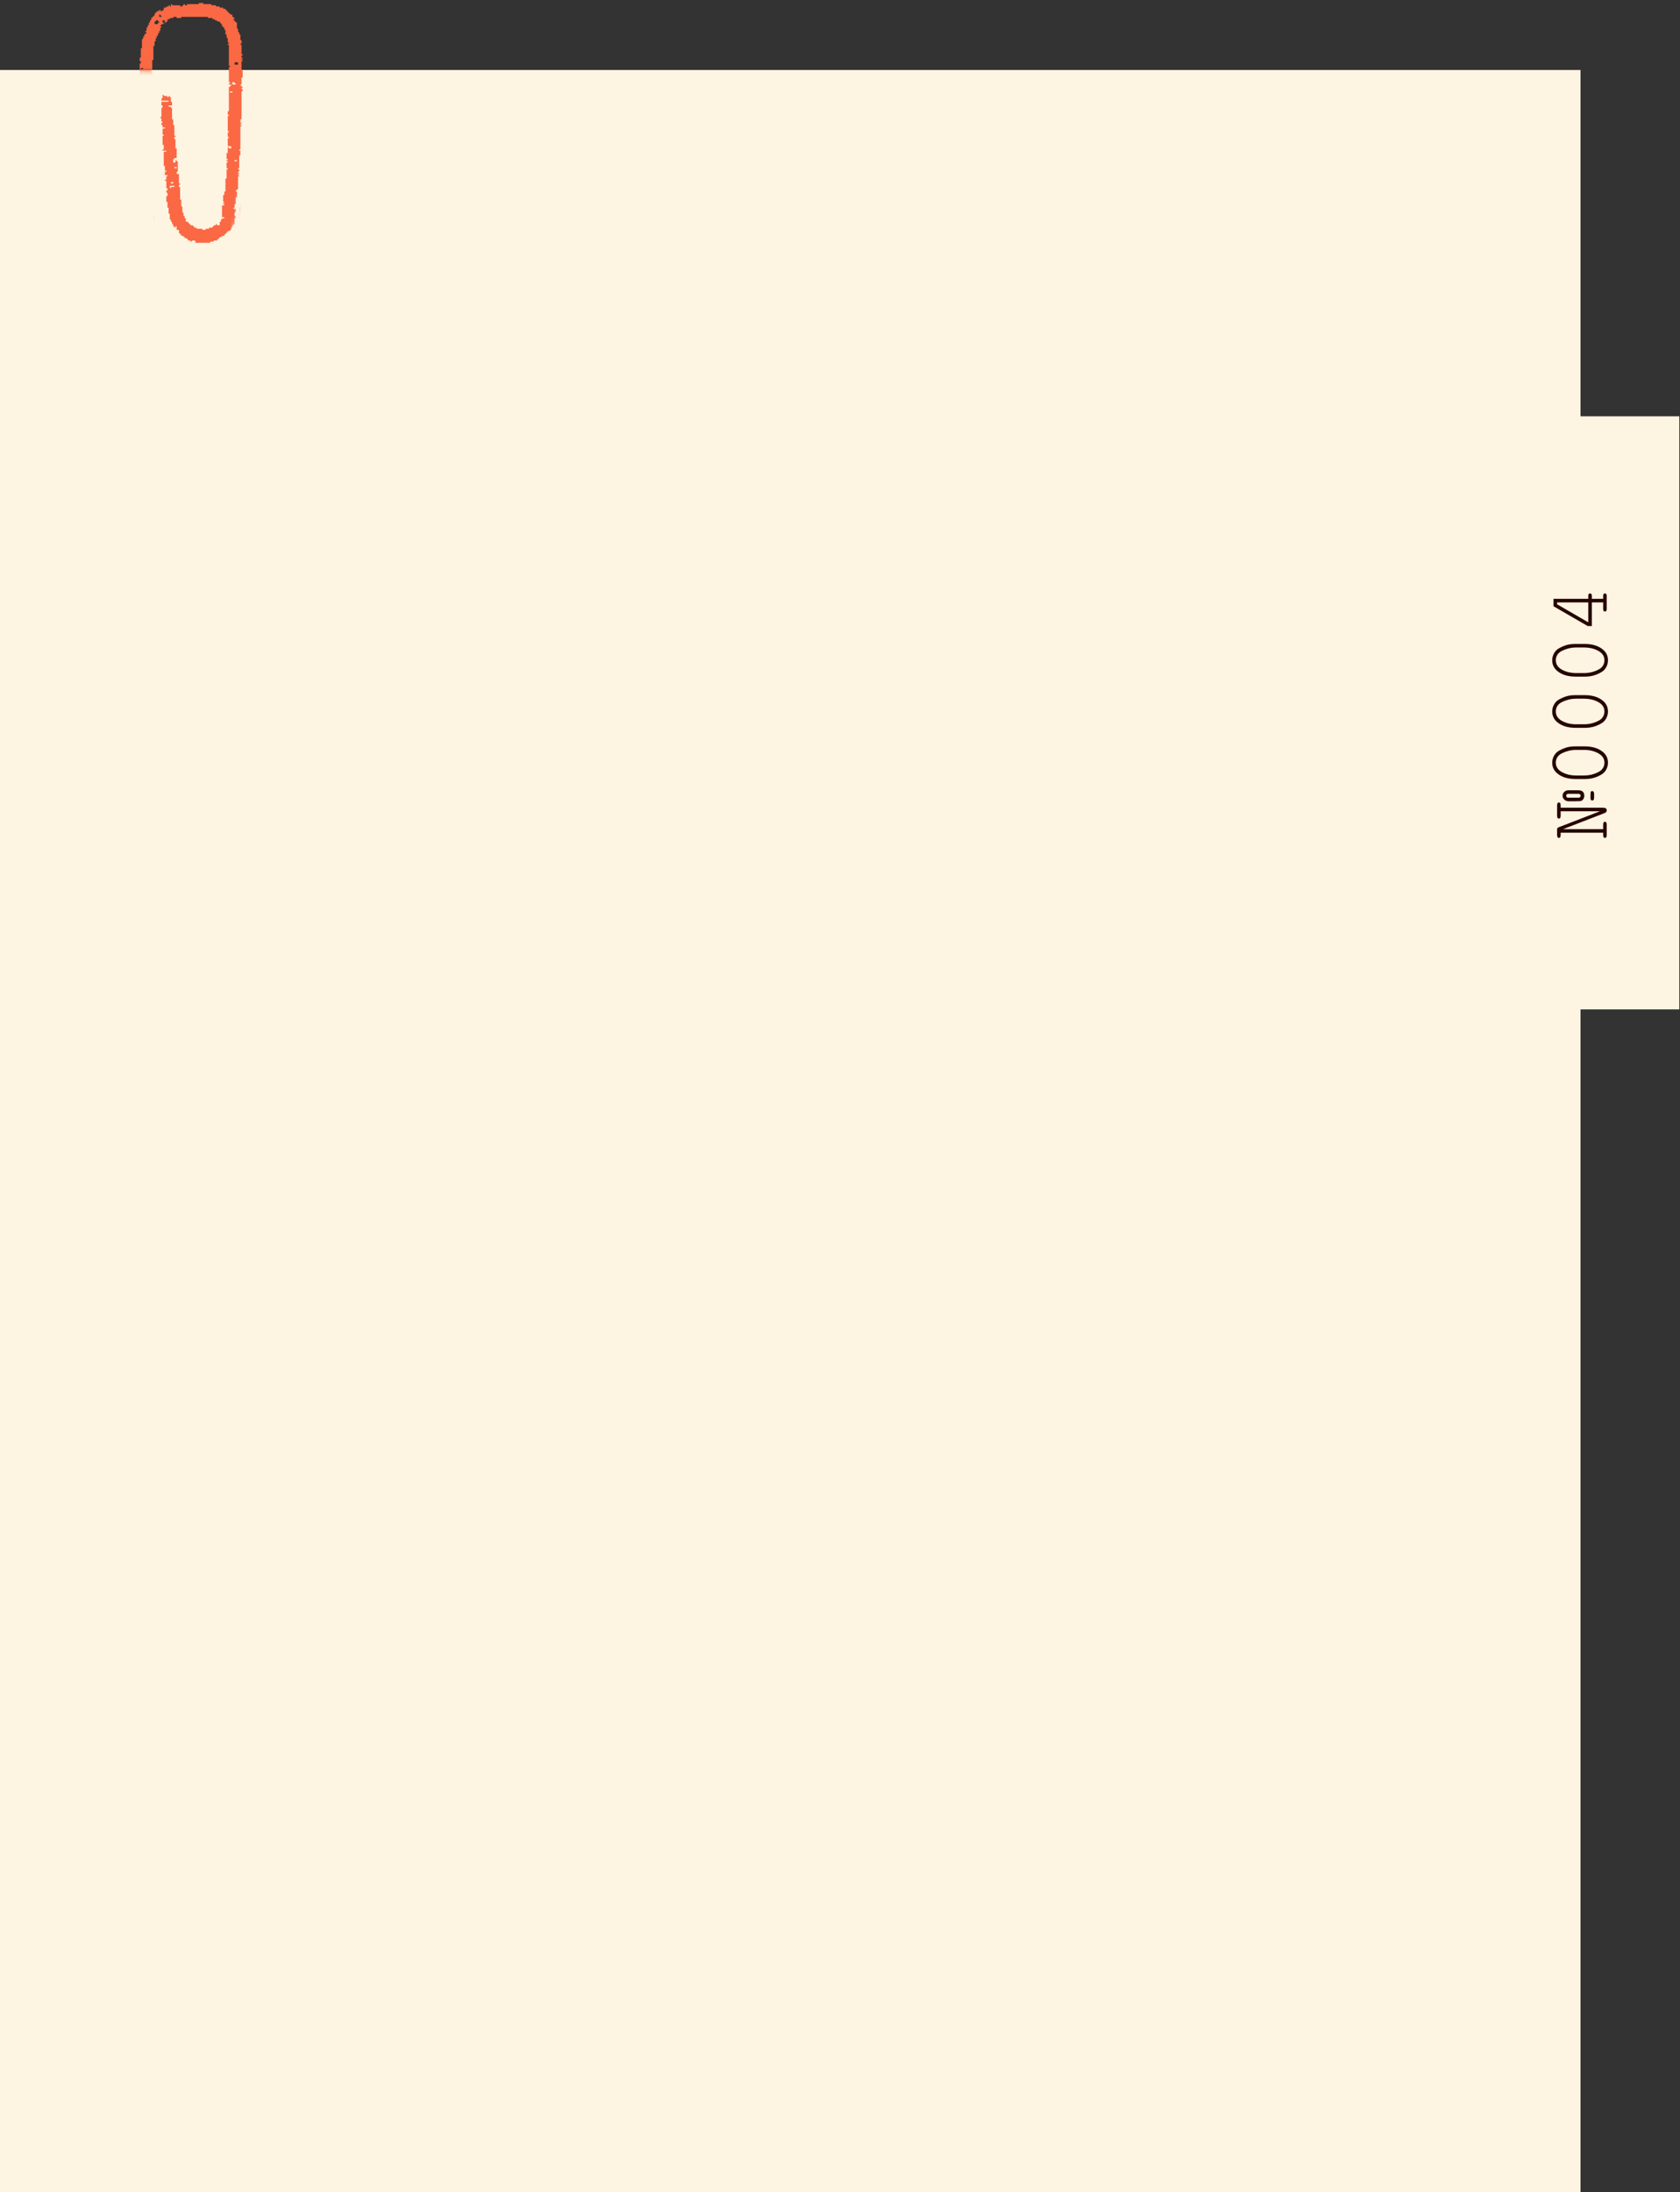
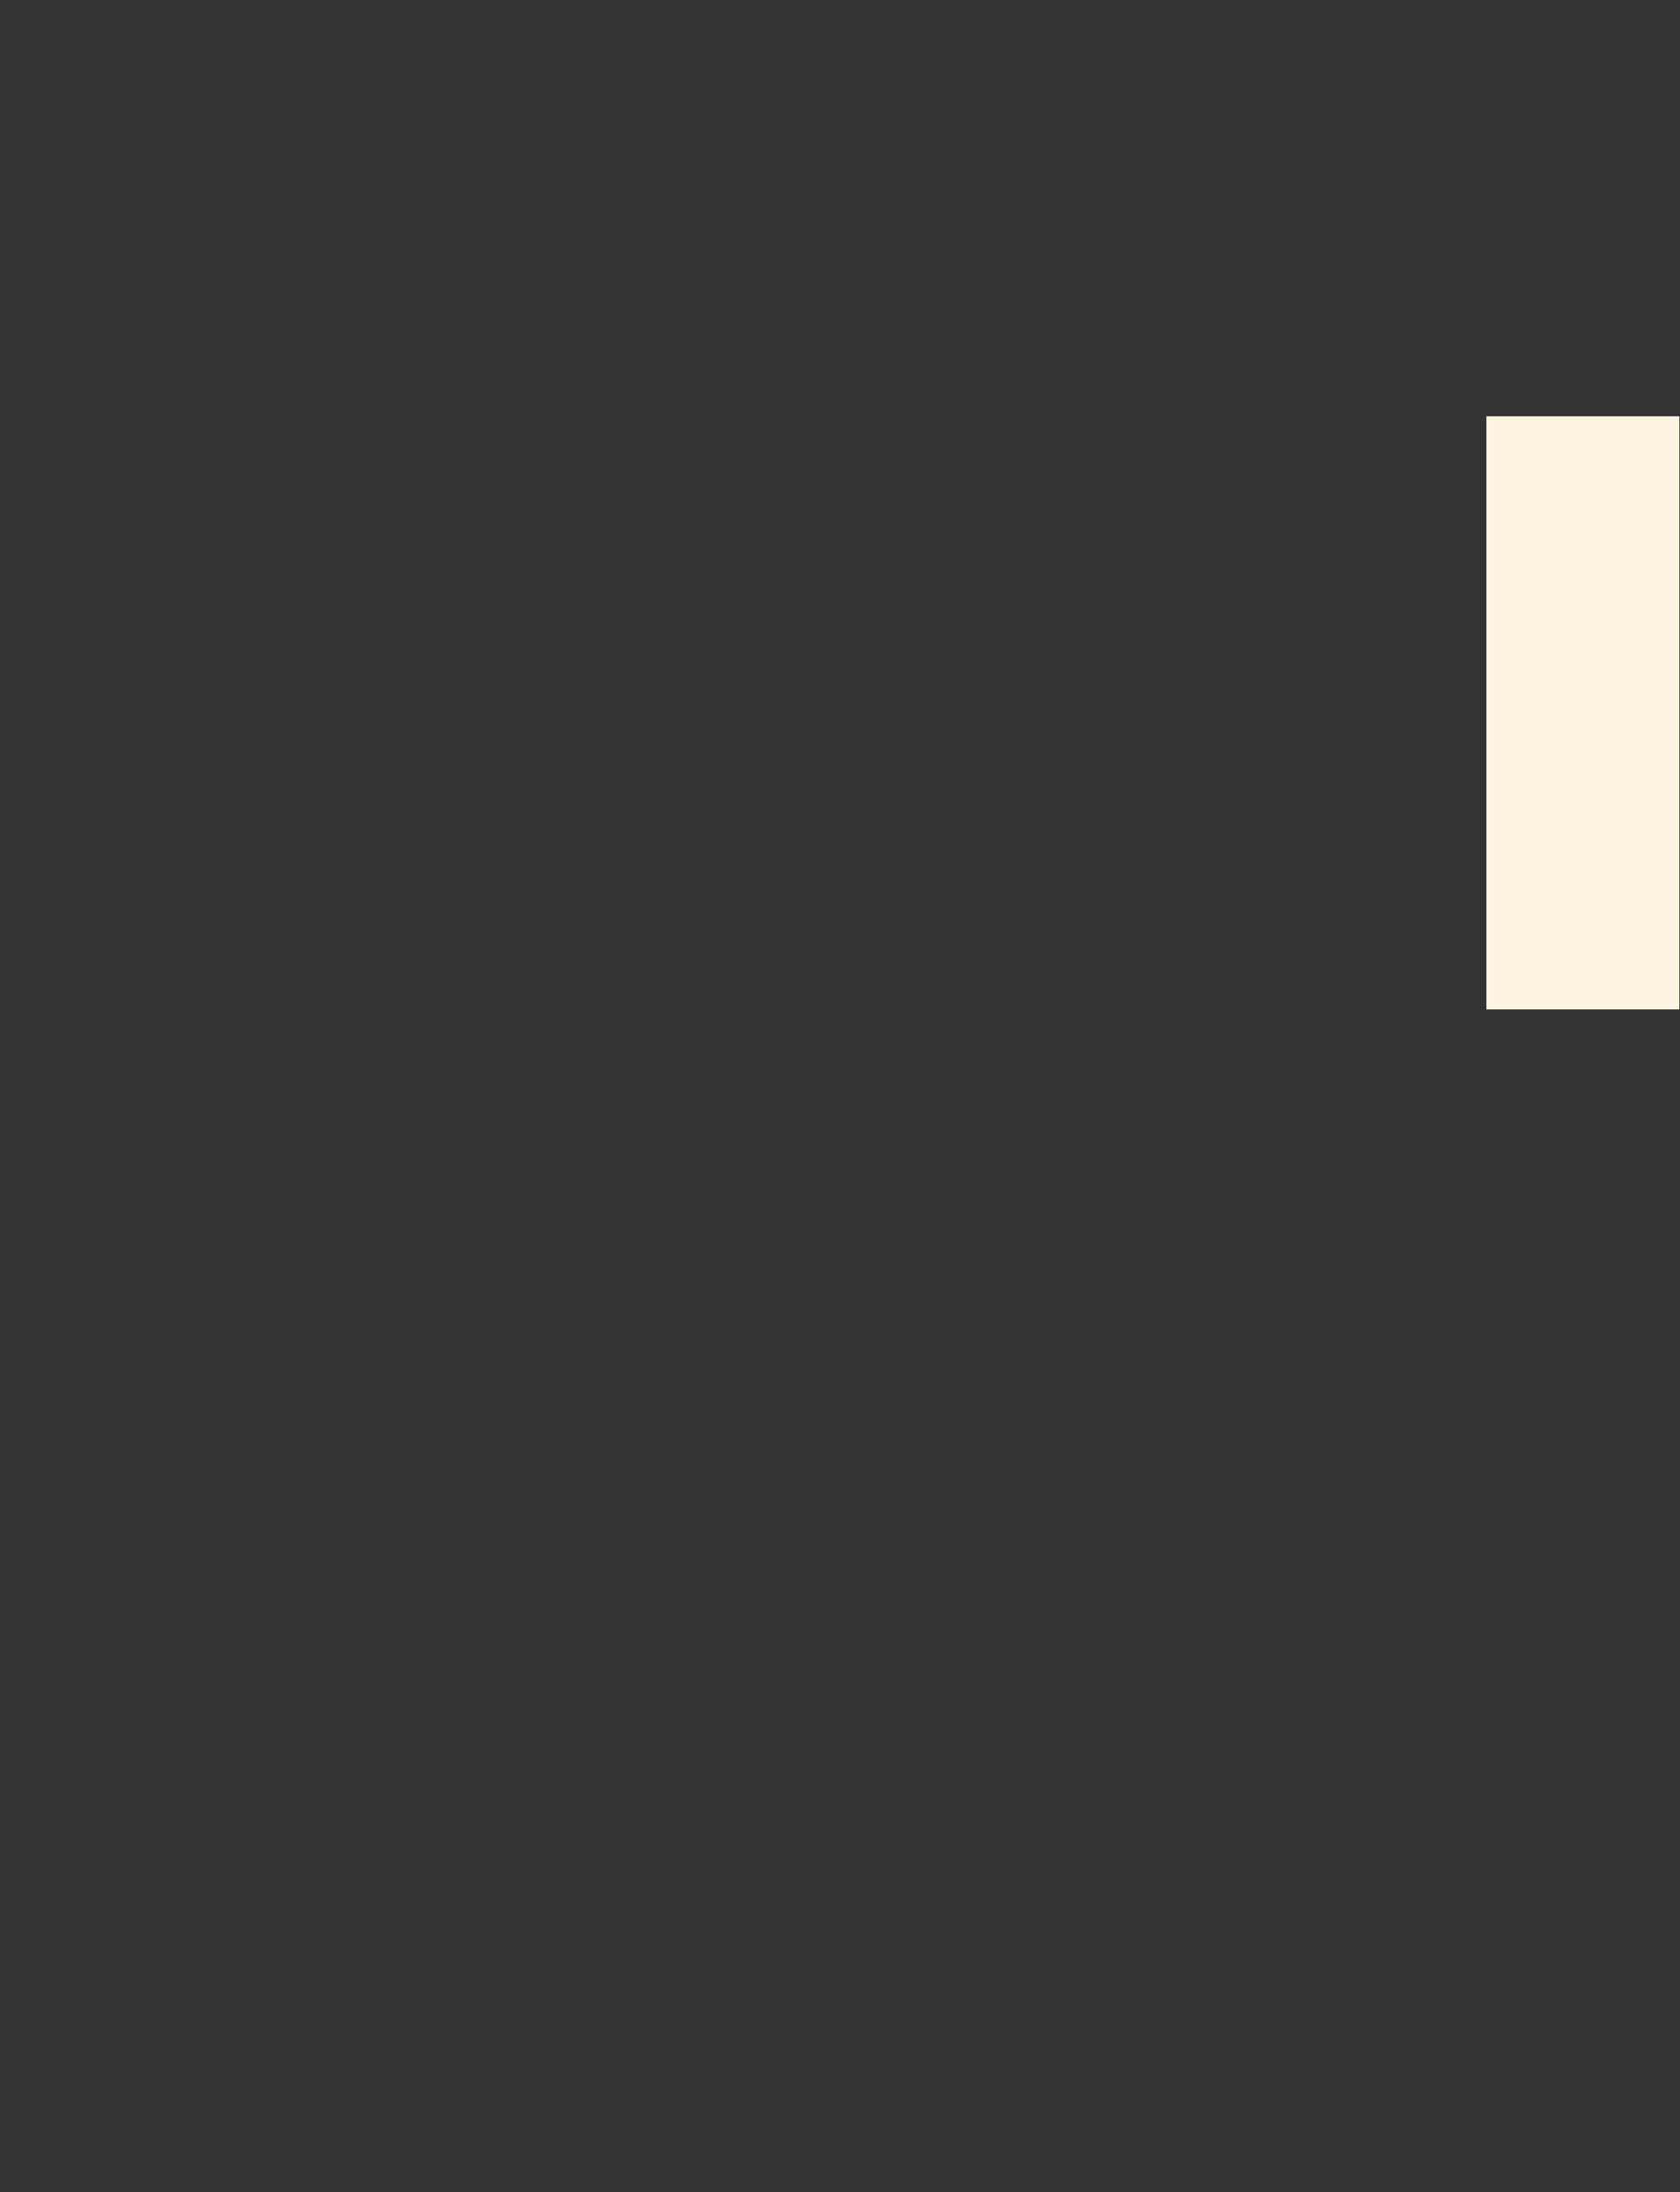
<svg xmlns="http://www.w3.org/2000/svg" width="456" height="595" viewBox="0 0 456 595" fill="none">
  <rect x="0" y="0" width="456" height="595" fill="#333333" stroke="none" />
-   <rect y="19" width="429" height="576" fill="#FEF4E2" />
  <mask id="mask0_1260_273" style="mask-type:alpha" maskUnits="userSpaceOnUse" x="31" y="-12" width="42" height="86">
    <path d="M42.711 19.278H33.775L31.094 -4.851L60.584 -12L72.202 15.703L65.946 46.535L62.819 66.642L53.435 73.344L42.711 59.493V19.278Z" fill="#FB6844" />
  </mask>
  <g mask="url(#mask0_1260_273)">
-     <path d="M42.28 86.453C42.177 86.446 42.072 86.458 41.968 86.453V85.827H41.656V85.122H41.346V83.87H41.034V82.308H40.722V80.122H40.41V79.808H40.722V78.916L40.407 78.87V78.559H40.719V78.168H40.407V76.605H40.095V75.668H39.783V72.857H39.471V71.294H39.159V70.324L39.473 70.281V69.343H39.161V68.092H38.849V65.592H39.161V65.281H38.539V61.451H38.227V58.638H37.915V56.373H37.524V56.099L37.915 56.059V55.122H37.524V51.684H37.915V51.059H38.227V50.435H37.917L37.871 50.748H37.527V50.433H37.215V45.668H36.902V43.792H37.215V43.479H37.915V42.854H37.215V42.151H36.902V41.527H37.215V41.216H36.902V40.589H37.215V40.278H36.902V39.651H37.215V37.776L37.527 37.73V37.149H37.215V34.571H37.527V33.99L37.215 33.944V32.693H37.527V32.38H38.493L38.539 32.693H38.849V32.066H37.527V28.628H38.227V28.942H38.537V28.361L37.524 28.317V26.99H37.915V26.052H38.227V25.741H37.527V25.428H39.161V25.115H38.849V24.801H37.915V24.175H38.227V24.488H38.805L38.849 24.172H39.473V24.486H39.783V23.859H39.159V23.546H38.58L38.537 23.859H37.915V17.218H38.227V16.638L37.912 16.594V15.656H38.224V13.078H38.537V10.578H38.849V9.953H39.161V9.329H39.473V9.016H39.785V8.705H39.473V8.391H39.785V7.453H40.097V6.829H40.41V6.126H40.722V5.502H41.034V4.877H41.346V4.564H41.658V4.251H41.971V3.626H42.283V3.313H42.595V2.999H43.219V2.686H43.529V2.999H44.153V2.686H44.465V2.062H45.166V1.748H45.79V1.435H46.1V1.748H46.41V1.122H46.72V1.435H48.898V1.748H49.52V1.435H49.832V1.122H50.142L50.188 1.437H50.766V1.124H53.957V0.811H55.201V1.124H57.379V1.437H58.623V1.751H59.636V2.064H60.57V2.377H61.192V2.691H61.504V3.004H61.816V3.317H62.128V3.631H62.441V3.944H63.062V4.571H63.375V4.884H63.687V5.195H63.375V5.506H63.687V5.82H63.999V6.133H64.309V7.774H64.621V8.711H64.933V9.336H65.245V10.898H65.558V11.836H65.245V12.147H65.558V14.725H65.87V15.039H65.558V15.665H65.87V15.976H65.558V16.29H65.87V16.603H65.558V19.103H65.87V21.057H65.558V22.933H65.245V23.246H65.558V23.559H65.87V23.87H65.558V24.184H65.87V24.765L65.558 24.811V32.389H65.245V33.327H65.558V33.638H65.245V33.951H65.558V34.264H65.245V40.594H64.933V40.905H65.245V42.156H64.933V45.672H64.621V45.986H64.933V46.566L64.619 46.612V46.923H64.931V47.234H64.619V47.545H64.931V47.857H64.619V51.373H64.307V51.686H63.994V51.997H64.307V53.559H63.994V55.435H63.682V56.373H63.37V56.684H63.994V57.7H63.682V58.592L63.997 58.635V59.262H63.684V60.824H63.372V61.138H63.06V61.762H62.748V62.387H62.436V62.7H61.812V63.013H61.499V63.327H61.187V63.64H60.875V64.029H60.251V64.343H59.626V64.656H59.314V64.969H58.924V65.283H57.99V65.596H57.056V65.907H53.009V65.283H52.075V65.596H51.684V65.283H51.062V64.969H50.75V64.656H50.128V64.343H49.816V64.029H49.194V63.638H48.882V63.324H48.57V62.387H47.948V61.449H47.638V61.762H47.325V61.449H47.013V60.822H46.701V60.195H46.389V59.569H46.079V58.006H45.767V56.366H45.455V54.804H45.143V53.241H45.455V52.304H45.143V51.723L45.457 51.679V51.099L45.145 51.053V49.099H44.755V48.788H45.145V47.85H45.457V47.539H44.757V46.601L45.147 46.562V46.29H44.757V45.039H44.445V41.211L45.145 41.172V40.9H44.133V40.589H44.445V39.338H44.133V36.838H44.445V36.527H44.133V34.887H44.755V34.575H44.13V33.949H43.818V33.324H44.13V33.013H43.818V32.075H43.506V31.764H43.818V29.264L44.13 29.218V28.638H43.816V27.622H45.762V27.308H43.816V26.684H44.128V25.746H44.438V26.059H45.45V26.373H45.76V26.059H46.072V26.373H46.384V27.624H46.697V28.64H45.762V28.951H46.387V29.264H46.699V32.389H47.011V33.951H47.323V36.843H47.635V37.156H47.323V37.783H47.635V40.283H47.948V42.861H47.325V43.175H47.013V44.112H47.638V43.486H47.948V43.799H48.26V46.61H47.948V47.234H48.57V49.813H48.882V50.126H48.57V50.753H48.882V54.191H49.194V56.066H49.506V57.707H49.818V58.645H50.13V59.269H50.443V60.207H51.067V60.52H51.379V60.834H51.691V61.147H52.394V61.46H52.706V61.774H53.33V62.085H54.886V62.398H55.821V62.085H56.755V61.771H57.689V61.458H58.001V61.145H58.623V60.831H58.933V61.145H59.633V60.207H59.945V59.58H60.258V59.267H60.88V58.956H60.258V55.753H60.88V55.44H60.567V55.126H60.88V54.813H60.567V52.937H60.88V51.999H61.192V48.483H61.504V45.983H61.816V45.672H61.504V44.11H61.816V43.799H61.504V43.486H61.816V43.172H61.504V41.532H61.816V39.969H62.126V40.283H62.75V39.702L61.816 39.658V37.472H62.128V37.161H61.816V35.91H62.128V35.599H61.816V31.458H62.128V31.145H61.816V30.207H62.128V23.566H62.441V23.253H62.753V22.942H62.128V22.628H62.441V22.315H62.128V18.175H62.441V17.863H62.128V12.161H61.816V11.85H62.128V11.536H61.816V10.285H61.504V9.347H61.192V8.099H60.88V7.474H60.567V7.161H60.255V6.536H59.943V6.145H59.631V5.831H58.929V5.518H58.304V5.205H57.68V4.893H56.436V4.58H49.199V4.893H47.955L47.909 4.58H47.02V4.896H46.086V5.209H45.462V5.834H45.15V6.147H44.759V5.52H44.135V6.147H44.447V6.539H43.823V6.852H43.511V7.163H43.823V7.476H43.511V8.414H43.199V9.039H42.886V9.663H42.574V10.287H42.262V11.225H41.95V12.474H41.638V16.301H41.325V19.115H41.013V19.426H41.325V21.066H41.013V21.377H41.325V21.691H41.013V22.004H41.325V22.942H41.013V24.817H39.769V25.131H40.081V25.444H40.703V25.131H41.013V25.444H41.325V25.755H40.701V26.066H41.013V27.628L40.701 27.675V28.02H41.016V28.331H40.703V28.642H41.016V30.204H40.703V30.785L41.016 30.831V33.956H40.703V34.894H40.391V35.285H40.703V35.599H41.016V35.91H40.703V40.285H40.391V40.599H40.703V41.49L40.389 41.534V42.115L40.701 42.161V48.177H41.013V50.442H41.325V51.38H41.013V51.691H41.325V55.129H41.638V58.645H41.95V61.145H42.262V63.645H42.574V65.599H42.262V65.912H42.574V66.539H42.886V66.85H42.574V67.163H42.886V69.039H43.199V71.304H43.511V73.179H43.823V73.493H43.511V73.806H43.199V74.117H43.823V75.055H44.135V77.241H43.823V77.555H43.511V77.866H44.135V78.179H44.447V79.82H44.759V82.32H45.15V83.257H45.462V84.195H45.774V84.82H46.086V85.444H46.398V86.147H46.71V86.46H47.023V87.085H47.335V87.398H47.647V88.022H48.271V88.336H48.583V88.649H49.208V88.963H49.832V89.274H51.388V89.587H53.957V89.9H54.269V90.214H54.579V89.9H56.757V89.587H57.691V89.274H58.004V88.96H58.626V88.647H59.326V88.334H59.638V88.02H60.26V87.707H60.572V87.394H60.884V87.08H61.196V86.767H61.508V86.14H61.821V85.435H62.133V84.808H62.445V84.181H62.757V83.868H63.069V83.241H63.382V82.615H63.694V81.988H64.006V81.05H64.316V79.799H64.628V79.488H64.316V79.175H64.628V76.283H64.94V75.032H65.252V73.156H64.94V72.532H65.252V72.221H64.94V70.267H65.562V69.953H65.25V68.078H65.562V65.891H65.25V64.64H64.938V62.686H64.626V57.999H64.938V56.359H65.25V55.108H65.562V53.545H65.874V52.294H66.186V51.981H66.577V51.67L66.186 51.631V51.359H66.577V50.421H67.199V50.734H68.133V51.048H68.755V51.361H69.377V52.612H69.065V52.926H69.377V53.239H69.689V54.131L69.377 54.177V55.739H69.065V58.004H68.753V58.317H68.441V58.629L68.755 58.675V59.255H68.443V60.506H68.755V63.32H69.067V64.647H69.379V68.709H69.067V70.271H68.755V71.599H69.067V72.223H68.443V72.534H69.065V76.285H68.753V77.536H68.441V79.177H68.128V79.49H68.441V80.117H68.128V81.679H67.816V81.993H67.504V82.304H67.816V82.93H67.504V83.244H66.88V83.868L67.194 83.912V84.493H66.88V85.43H65.558V85.822H65.87V86.449H65.558V87.386H65.245V87.7H64.933V88.638H64.621V88.951H64.309V89.264H63.997V89.578H63.684V89.891H63.372V90.204H63.06V90.518H62.438V90.831H61.816V91.145H61.194V92.082H60.572V92.396H59.95V92.709H59.328V93.101H58.316V93.414H57.382V93.728H55.203V93.414H54.893L54.847 93.73H53.959V93.414H53.649V93.728H53.339V93.414H49.837V93.101H48.593V92.709H47.971V92.396H47.658V92.082H46.414V91.769H46.102V91.458H46.414V91.145H44.78V90.52H44.468V89.894H43.846V89.267H43.534V88.64H43.221V88.013H42.909V87.7H42.597V87.073H42.285C42.294 86.866 42.273 86.654 42.285 86.449C42.492 86.46 42.703 86.442 42.907 86.449V86.138H42.283C42.278 86.241 42.289 86.347 42.283 86.451L42.28 86.453ZM43.527 3.949H43.217V4.576H43.841V4.262H43.529V3.949H43.527ZM42.905 5.511H42.28V5.824H41.968V6.527H42.902V6.135H43.215V5.824H42.902V5.511H42.905ZM64.614 16.916H63.68V17.543H64.614V16.916ZM38.858 18.481H38.234V18.792H38.858V18.481ZM63.68 22.308H63.056V22.935H63.99V22.622H63.678V22.308H63.68ZM40.724 24.184H40.1V24.495H40.724V24.184ZM63.058 24.808H62.434V25.119H63.058V24.808ZM39.168 26.37V27.622H40.412V27.308H40.1V26.995H39.478V26.368H39.168V26.37ZM38.858 26.684H38.234V26.995H38.858V26.684ZM40.102 30.513H39.478V30.824H40.102V30.513ZM40.412 33.638H40.102V34.264H40.412V33.638ZM64.304 43.481H63.68V43.792H64.304V43.481ZM47.961 45.357H47.337V45.668H47.961V45.357ZM47.027 49.419H46.403V49.81H47.027V49.419ZM47.339 50.435H46.095V51.059H46.405V50.746H47.339V50.435ZM39.168 52.622H38.858V53.248H39.482V52.935H39.17V52.622H39.168ZM41.971 67.781H41.346V68.092H41.971V67.781ZM66.871 69.656H66.17V69.967H66.871V69.656ZM43.215 80.748V79.497H42.593V79.184H42.283V79.764L42.907 79.85V80.122H42.283V80.433H42.595V80.746H43.217L43.215 80.748ZM43.527 81.375H42.593V81.686H43.527V81.375ZM66.561 81.375H64.614V81.688H66.561V81.375ZM65.236 82.311H64.612V82.624H64.924V82.937H65.234V82.311H65.236ZM56.755 90.516H55.821V90.827H56.755V90.516ZM50.452 92.391H49.828V92.702H50.452V92.391Z" fill="#FB6844" />
-   </g>
+     </g>
  <rect x="455.812" y="113" width="160.99" height="52.37" transform="rotate(90 455.812 113)" fill="#FEF4E2" />
-   <path d="M423.607 226.031L423.607 226.63C423.607 227.167 423.446 227.436 423.123 227.436C422.801 227.436 422.64 227.167 422.64 226.63L422.64 225.375C422.64 225.061 422.667 224.861 422.721 224.777C422.774 224.692 422.951 224.592 423.25 224.477L434.29 220.206L423.607 220.206L423.607 221.392C423.607 221.929 423.446 222.198 423.123 222.198C422.801 222.198 422.64 221.929 422.64 221.392L422.64 218.629C422.64 218.092 422.801 217.823 423.123 217.823C423.446 217.823 423.607 218.092 423.607 218.629L423.607 219.239L434.878 219.239C435.346 219.239 435.668 219.293 435.845 219.4C436.021 219.508 436.109 219.7 436.109 219.976C436.109 220.191 436.052 220.352 435.937 220.459C435.822 220.567 435.568 220.694 435.177 220.839L424.286 225.053L435.142 225.053L435.142 223.879C435.142 223.334 435.304 223.061 435.626 223.061C435.948 223.061 436.109 223.334 436.109 223.879L436.109 226.63C436.109 227.167 435.948 227.436 435.626 227.436C435.304 227.436 435.142 227.167 435.142 226.63L435.142 226.031L423.607 226.031ZM425.702 214.508L428.362 214.508C429.467 214.508 430.019 215.003 430.019 215.993C430.019 216.361 429.916 216.687 429.709 216.971C429.494 217.247 429.256 217.405 428.995 217.443C428.734 217.482 427.686 217.501 425.852 217.501C425.338 217.501 424.923 217.351 424.609 217.052C424.286 216.752 424.125 216.411 424.125 216.027C424.125 215.59 424.279 215.229 424.586 214.945C424.893 214.653 425.265 214.508 425.702 214.508ZM428.362 216.522C428.807 216.522 429.029 216.35 429.029 216.004C429.029 215.651 428.807 215.475 428.362 215.475L425.702 215.475C425.311 215.475 425.115 215.647 425.115 215.993C425.115 216.346 425.311 216.522 425.702 216.522L428.362 216.522ZM432.69 215.567L432.69 216.453C432.69 217.006 432.525 217.282 432.195 217.282C431.865 217.282 431.7 217.079 431.7 216.672C431.7 215.674 431.723 215.102 431.769 214.957C431.815 214.811 431.957 214.738 432.195 214.738C432.525 214.738 432.69 215.014 432.69 215.567ZM427.694 202.587L430.088 202.587C432.168 202.587 433.815 203.082 435.027 204.072C435.979 204.847 436.455 205.826 436.455 207.008C436.455 207.576 436.34 208.113 436.109 208.619C435.887 209.118 435.572 209.544 435.165 209.897C434.912 210.12 434.505 210.365 433.945 210.634C433.385 210.895 432.871 211.083 432.402 211.198C431.742 211.375 430.971 211.463 430.088 211.463L427.694 211.463C425.606 211.463 423.956 210.968 422.744 209.978C421.792 209.203 421.316 208.224 421.316 207.042C421.316 206.466 421.431 205.929 421.661 205.43C421.884 204.932 422.199 204.506 422.605 204.153C422.866 203.922 423.277 203.677 423.837 203.416C424.397 203.155 424.908 202.963 425.368 202.84C426.028 202.671 426.804 202.587 427.694 202.587ZM427.82 203.554C426.907 203.554 426.059 203.684 425.276 203.945C424.486 204.199 423.856 204.486 423.388 204.809C423.12 205.001 422.889 205.25 422.697 205.557C422.429 205.994 422.295 206.486 422.295 207.031C422.295 208.113 422.847 208.961 423.952 209.575C425.058 210.189 426.347 210.496 427.82 210.496L429.95 210.496C430.864 210.496 431.715 210.369 432.506 210.116C433.297 209.855 433.926 209.559 434.394 209.229C434.655 209.045 434.881 208.8 435.073 208.493C435.35 208.055 435.488 207.56 435.488 207.008C435.488 205.933 434.935 205.089 433.83 204.475C432.717 203.861 431.424 203.554 429.95 203.554L427.82 203.554ZM427.694 188.686L430.088 188.686C432.168 188.686 433.815 189.181 435.027 190.171C435.979 190.946 436.455 191.925 436.455 193.107C436.455 193.675 436.34 194.212 436.109 194.718C435.887 195.217 435.572 195.643 435.165 195.996C434.912 196.219 434.505 196.465 433.945 196.733C433.385 196.994 432.871 197.182 432.402 197.297C431.742 197.474 430.971 197.562 430.088 197.562L427.694 197.562C425.606 197.562 423.956 197.067 422.744 196.077C421.792 195.302 421.316 194.323 421.316 193.141C421.316 192.566 421.431 192.028 421.661 191.53C421.884 191.031 422.199 190.605 422.605 190.252C422.866 190.021 423.277 189.776 423.837 189.515C424.397 189.254 424.908 189.062 425.368 188.939C426.028 188.77 426.804 188.686 427.694 188.686ZM427.82 189.653C426.907 189.653 426.059 189.784 425.276 190.044C424.486 190.298 423.856 190.586 423.388 190.908C423.12 191.1 422.889 191.349 422.697 191.656C422.429 192.094 422.295 192.585 422.295 193.13C422.295 194.212 422.847 195.06 423.952 195.674C425.058 196.288 426.347 196.595 427.82 196.595L429.95 196.595C430.864 196.595 431.715 196.468 432.506 196.215C433.297 195.954 433.926 195.659 434.394 195.329C434.655 195.144 434.881 194.899 435.073 194.592C435.35 194.154 435.488 193.659 435.488 193.107C435.488 192.032 434.935 191.188 433.83 190.574C432.717 189.96 431.424 189.653 429.95 189.653L427.82 189.653ZM427.694 174.785L430.088 174.785C432.168 174.785 433.815 175.28 435.027 176.27C435.979 177.045 436.455 178.024 436.455 179.206C436.455 179.774 436.34 180.311 436.109 180.818C435.887 181.317 435.572 181.742 435.165 182.096C434.912 182.318 434.505 182.564 433.945 182.832C433.385 183.093 432.871 183.281 432.402 183.396C431.742 183.573 430.971 183.661 430.088 183.661L427.694 183.661C425.606 183.661 423.956 183.166 422.744 182.176C421.792 181.401 421.316 180.422 421.316 179.24C421.316 178.665 421.431 178.128 421.661 177.629C421.884 177.13 422.199 176.704 422.605 176.351C422.866 176.121 423.277 175.875 423.837 175.614C424.397 175.353 424.908 175.161 425.368 175.038C426.028 174.87 426.804 174.785 427.694 174.785ZM427.82 175.752C426.907 175.752 426.059 175.883 425.276 176.144C424.486 176.397 423.856 176.685 423.388 177.007C423.12 177.199 422.889 177.448 422.697 177.755C422.429 178.193 422.295 178.684 422.295 179.229C422.295 180.311 422.847 181.159 423.952 181.773C425.058 182.387 426.347 182.694 427.82 182.694L429.95 182.694C430.864 182.694 431.715 182.568 432.506 182.314C433.297 182.053 433.926 181.758 434.394 181.428C434.655 181.244 434.881 180.998 435.073 180.691C435.35 180.254 435.488 179.759 435.488 179.206C435.488 178.131 434.935 177.287 433.83 176.673C432.717 176.059 431.424 175.752 429.95 175.752L427.82 175.752ZM432.069 163.521L432.069 169.933L430.952 169.933L421.661 164.557L421.661 162.542L431.102 162.542L431.102 161.736C431.102 161.498 431.148 161.329 431.24 161.23C431.324 161.13 431.439 161.08 431.585 161.08C431.723 161.08 431.838 161.13 431.93 161.23C432.022 161.329 432.069 161.498 432.069 161.736L432.069 162.542L435.142 162.542L435.142 161.736C435.142 161.498 435.188 161.329 435.28 161.23C435.365 161.13 435.48 161.08 435.626 161.08C435.764 161.08 435.879 161.13 435.971 161.23C436.063 161.329 436.109 161.498 436.109 161.736L436.109 165.328C436.109 165.566 436.063 165.735 435.971 165.835C435.879 165.934 435.764 165.984 435.626 165.984C435.48 165.984 435.365 165.934 435.28 165.835C435.188 165.735 435.142 165.566 435.142 165.328L435.142 163.521L432.069 163.521ZM431.102 163.521L422.64 163.521L422.64 164.027L431.102 168.92L431.102 163.521Z" fill="#260501" />
</svg>